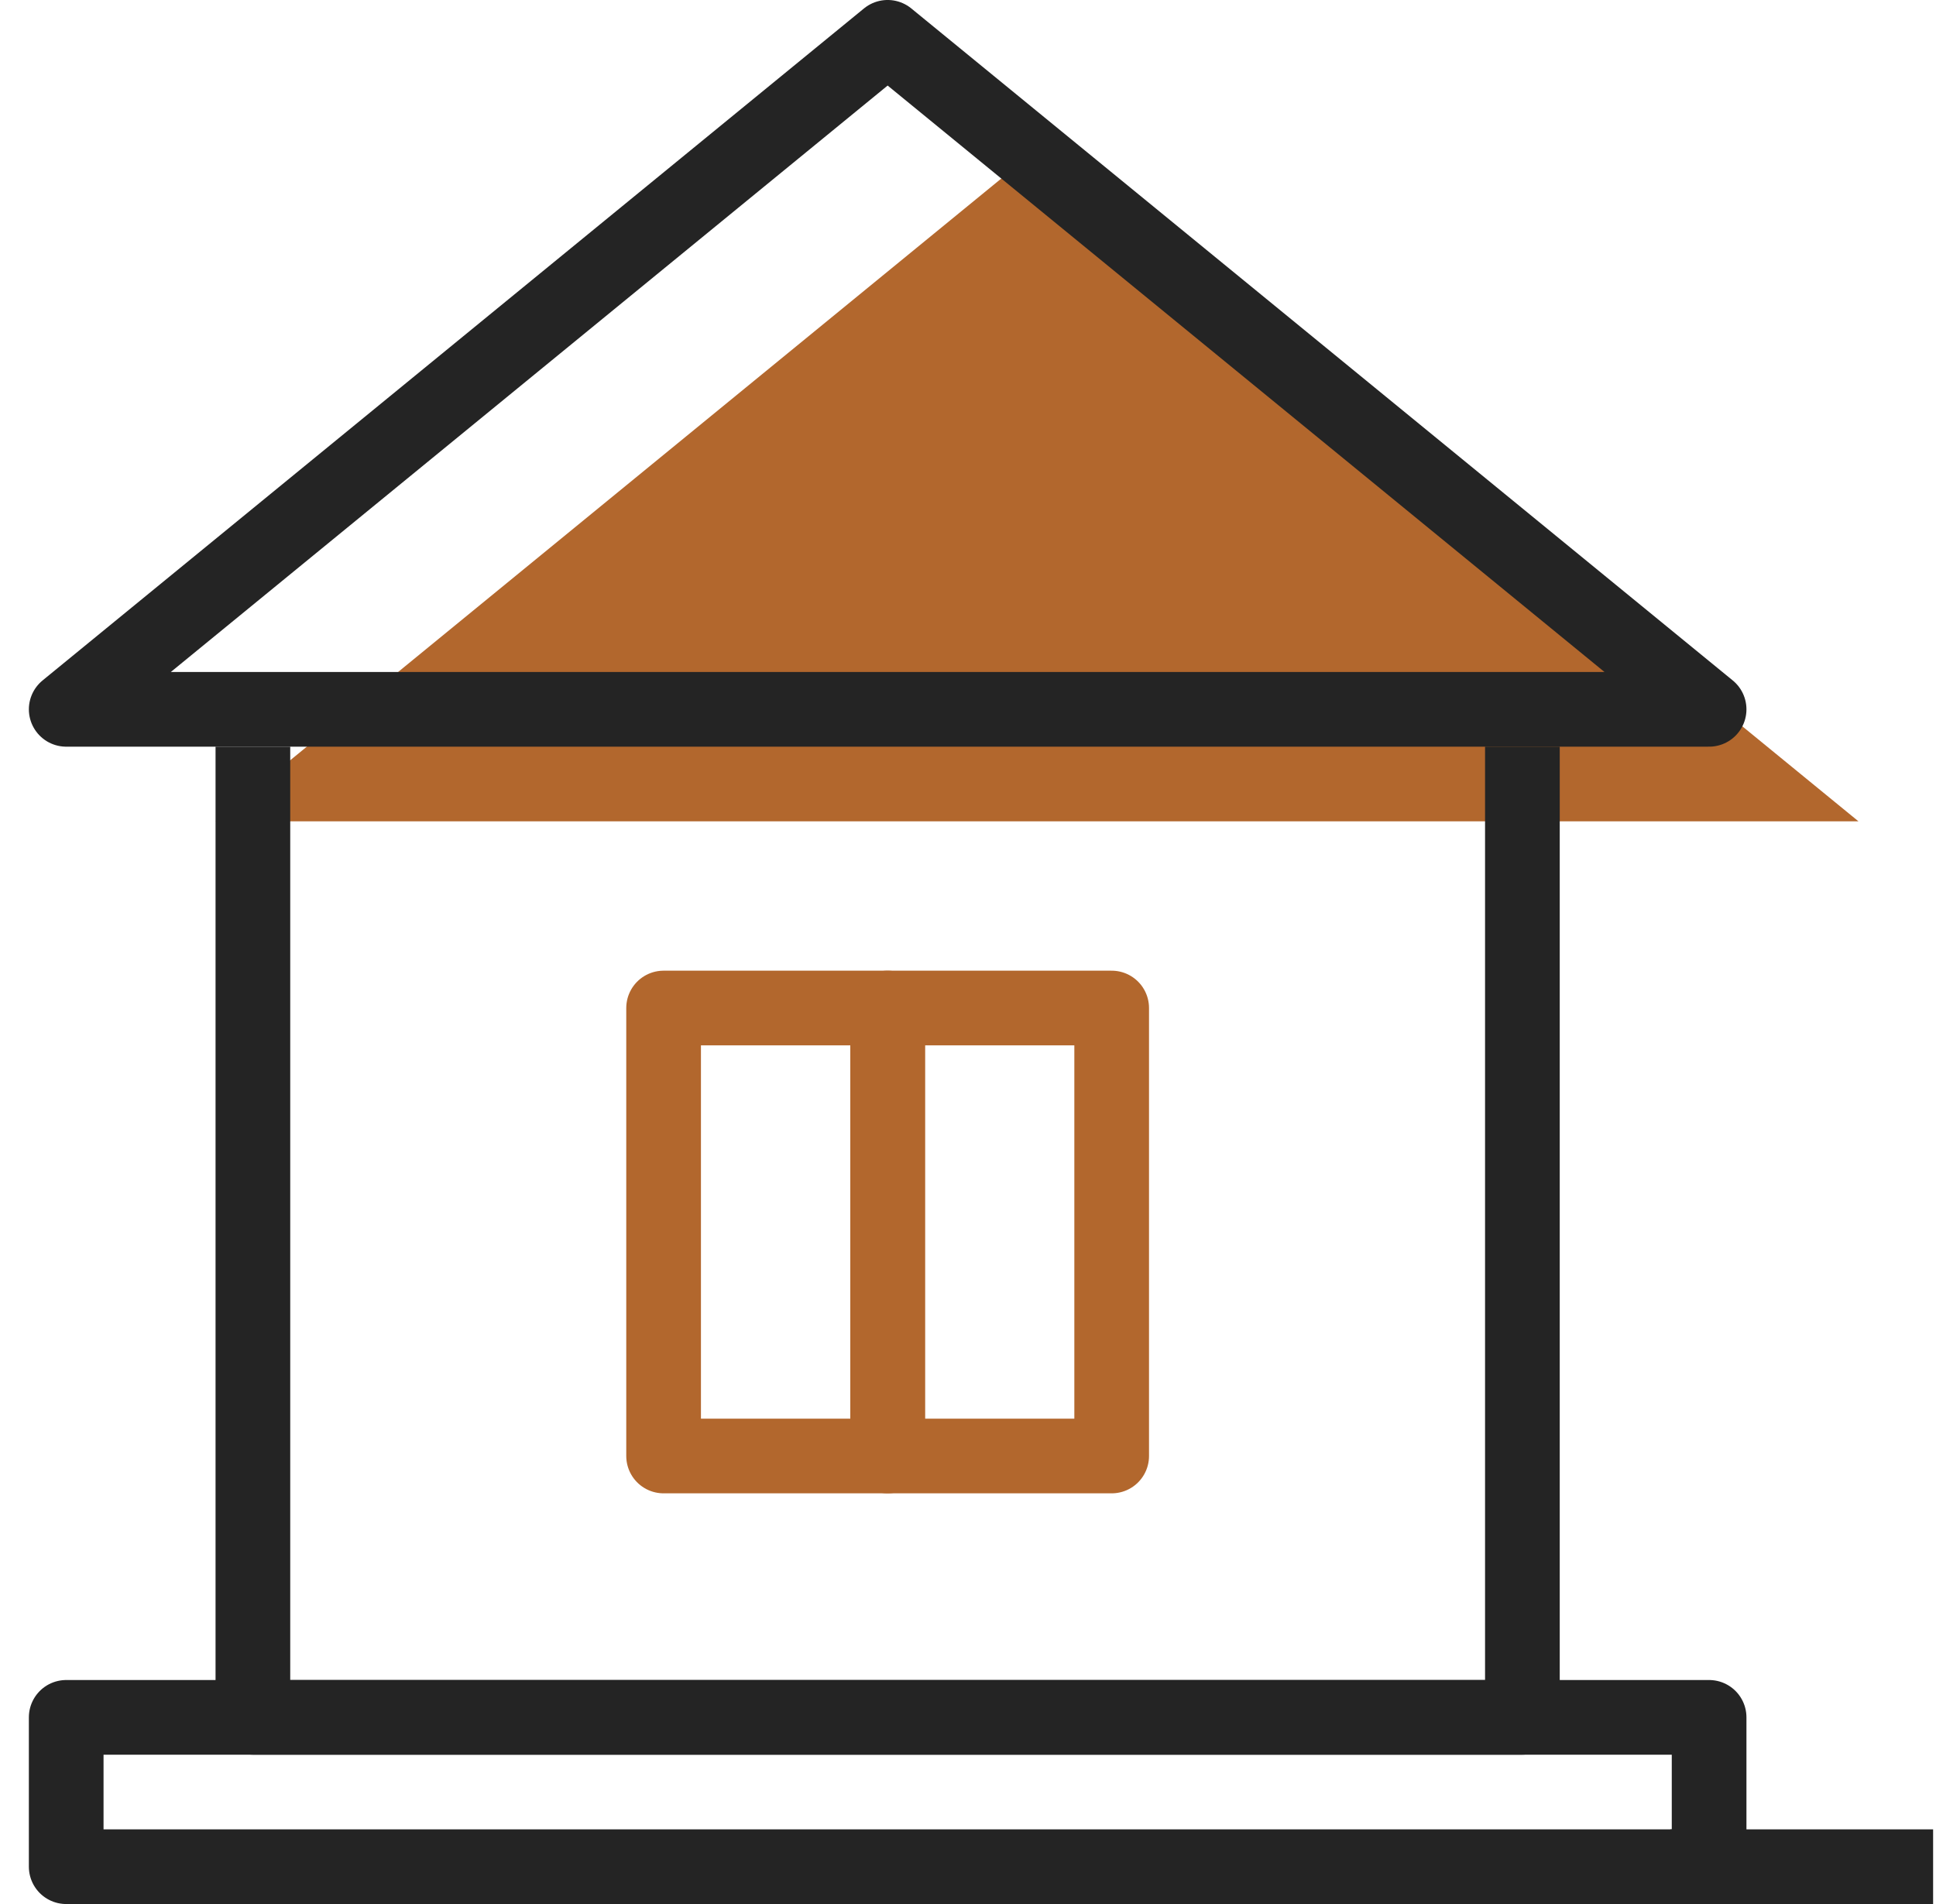
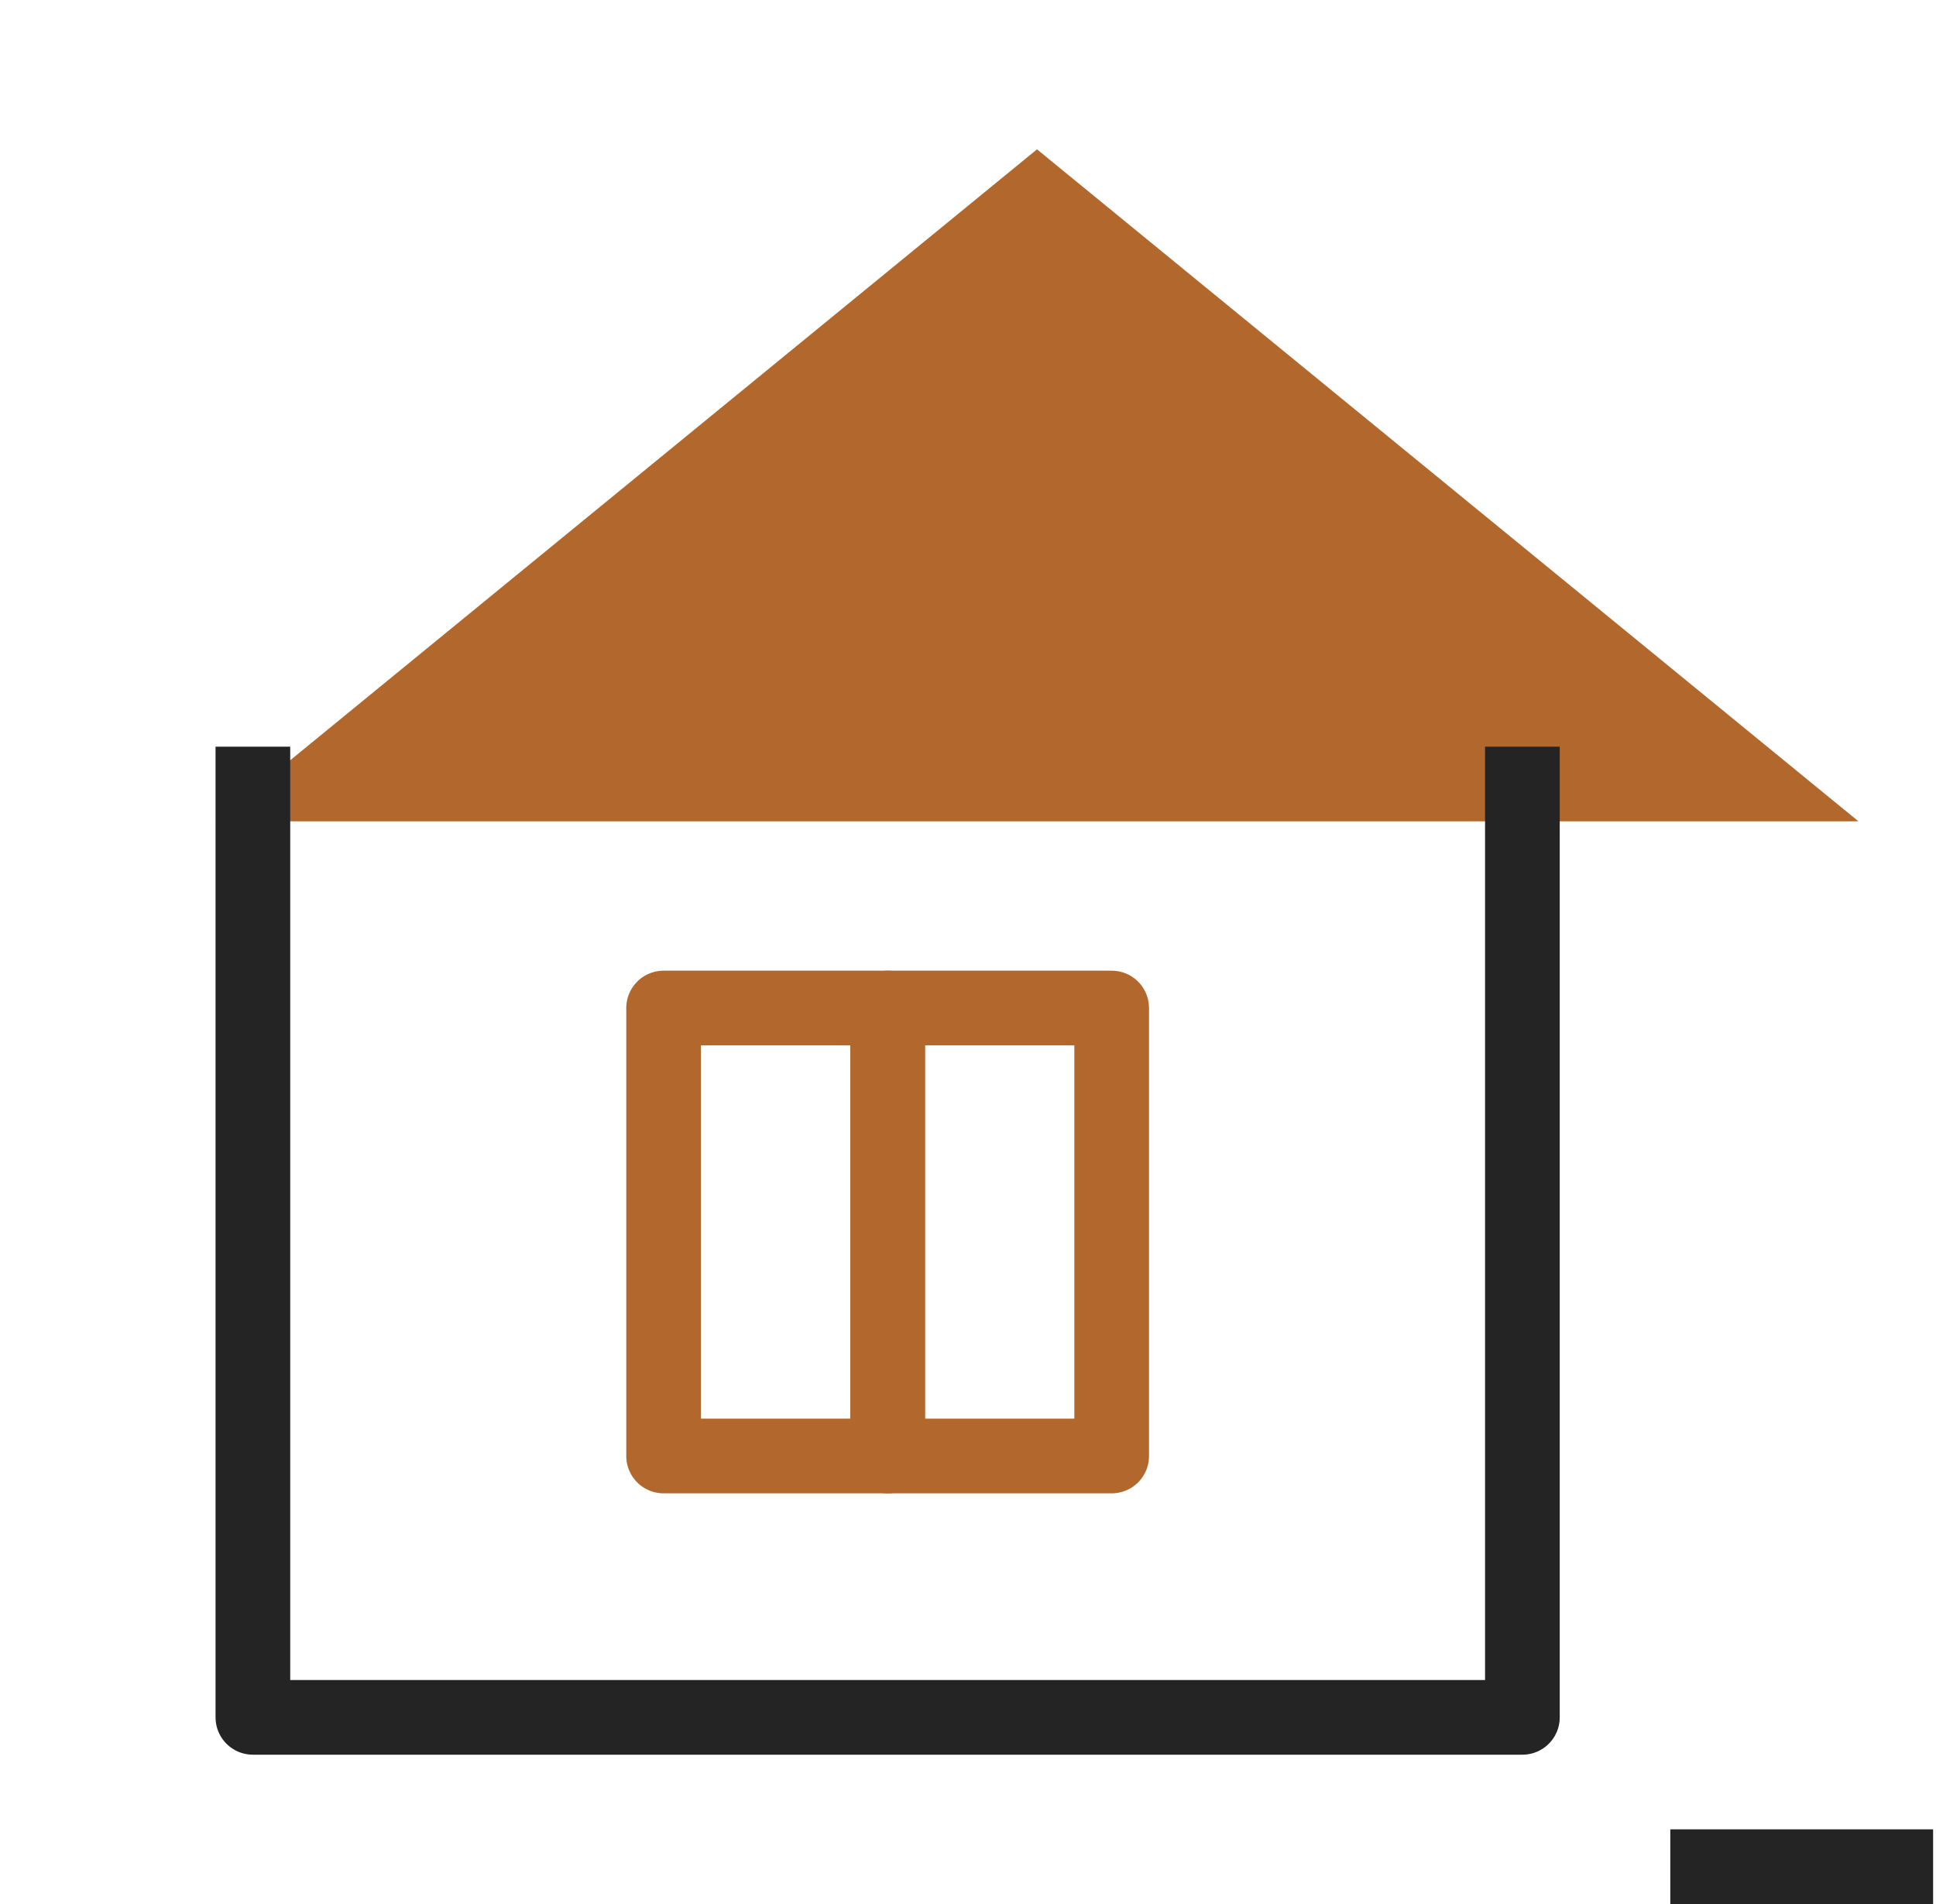
<svg xmlns="http://www.w3.org/2000/svg" width="61" height="60" viewBox="0 0 61 60" fill="none">
  <g id="icons" clip-path="url(#clip0_597_60115)">
-     <path id="Vector" d="M58.557 25.882L32.674 4.706L6.792 25.882H58.557Z" fill="#B2672D" />
+     <path id="Vector" d="M58.557 25.882L32.674 4.706L6.792 25.882Z" fill="#B2672D" />
    <path id="Vector_2" d="M47.968 23.529V54.118H7.968V23.529" stroke="#242424" stroke-width="2.353" stroke-linejoin="round" />
    <path id="Vector_3" d="M27.968 31.765H20.909V45.882H27.968V31.765Z" stroke="#B2672D" stroke-width="2.353" stroke-linejoin="round" />
    <path id="Vector_4" d="M35.027 31.765H27.968V45.882H35.027V31.765Z" stroke="#B2672D" stroke-width="2.353" stroke-linejoin="round" />
-     <path id="Vector_5" d="M53.851 22.353L27.968 1.176L2.086 22.353H53.851Z" stroke="#242424" stroke-width="2.353" stroke-linejoin="round" />
-     <path id="Vector_6" d="M53.851 54.118H2.086V58.824H53.851V54.118Z" stroke="#242424" stroke-width="2.353" stroke-linejoin="round" />
    <path id="Vector_7" d="M52.628 58.824H60.91" stroke="#242424" stroke-width="2.353" stroke-linejoin="round" />
  </g>
  <defs>
    <clipPath id="clip0_597_60115">
      <rect width="60" height="60" fill="white" transform="translate(0.909)" />
    </clipPath>
  </defs>
</svg>